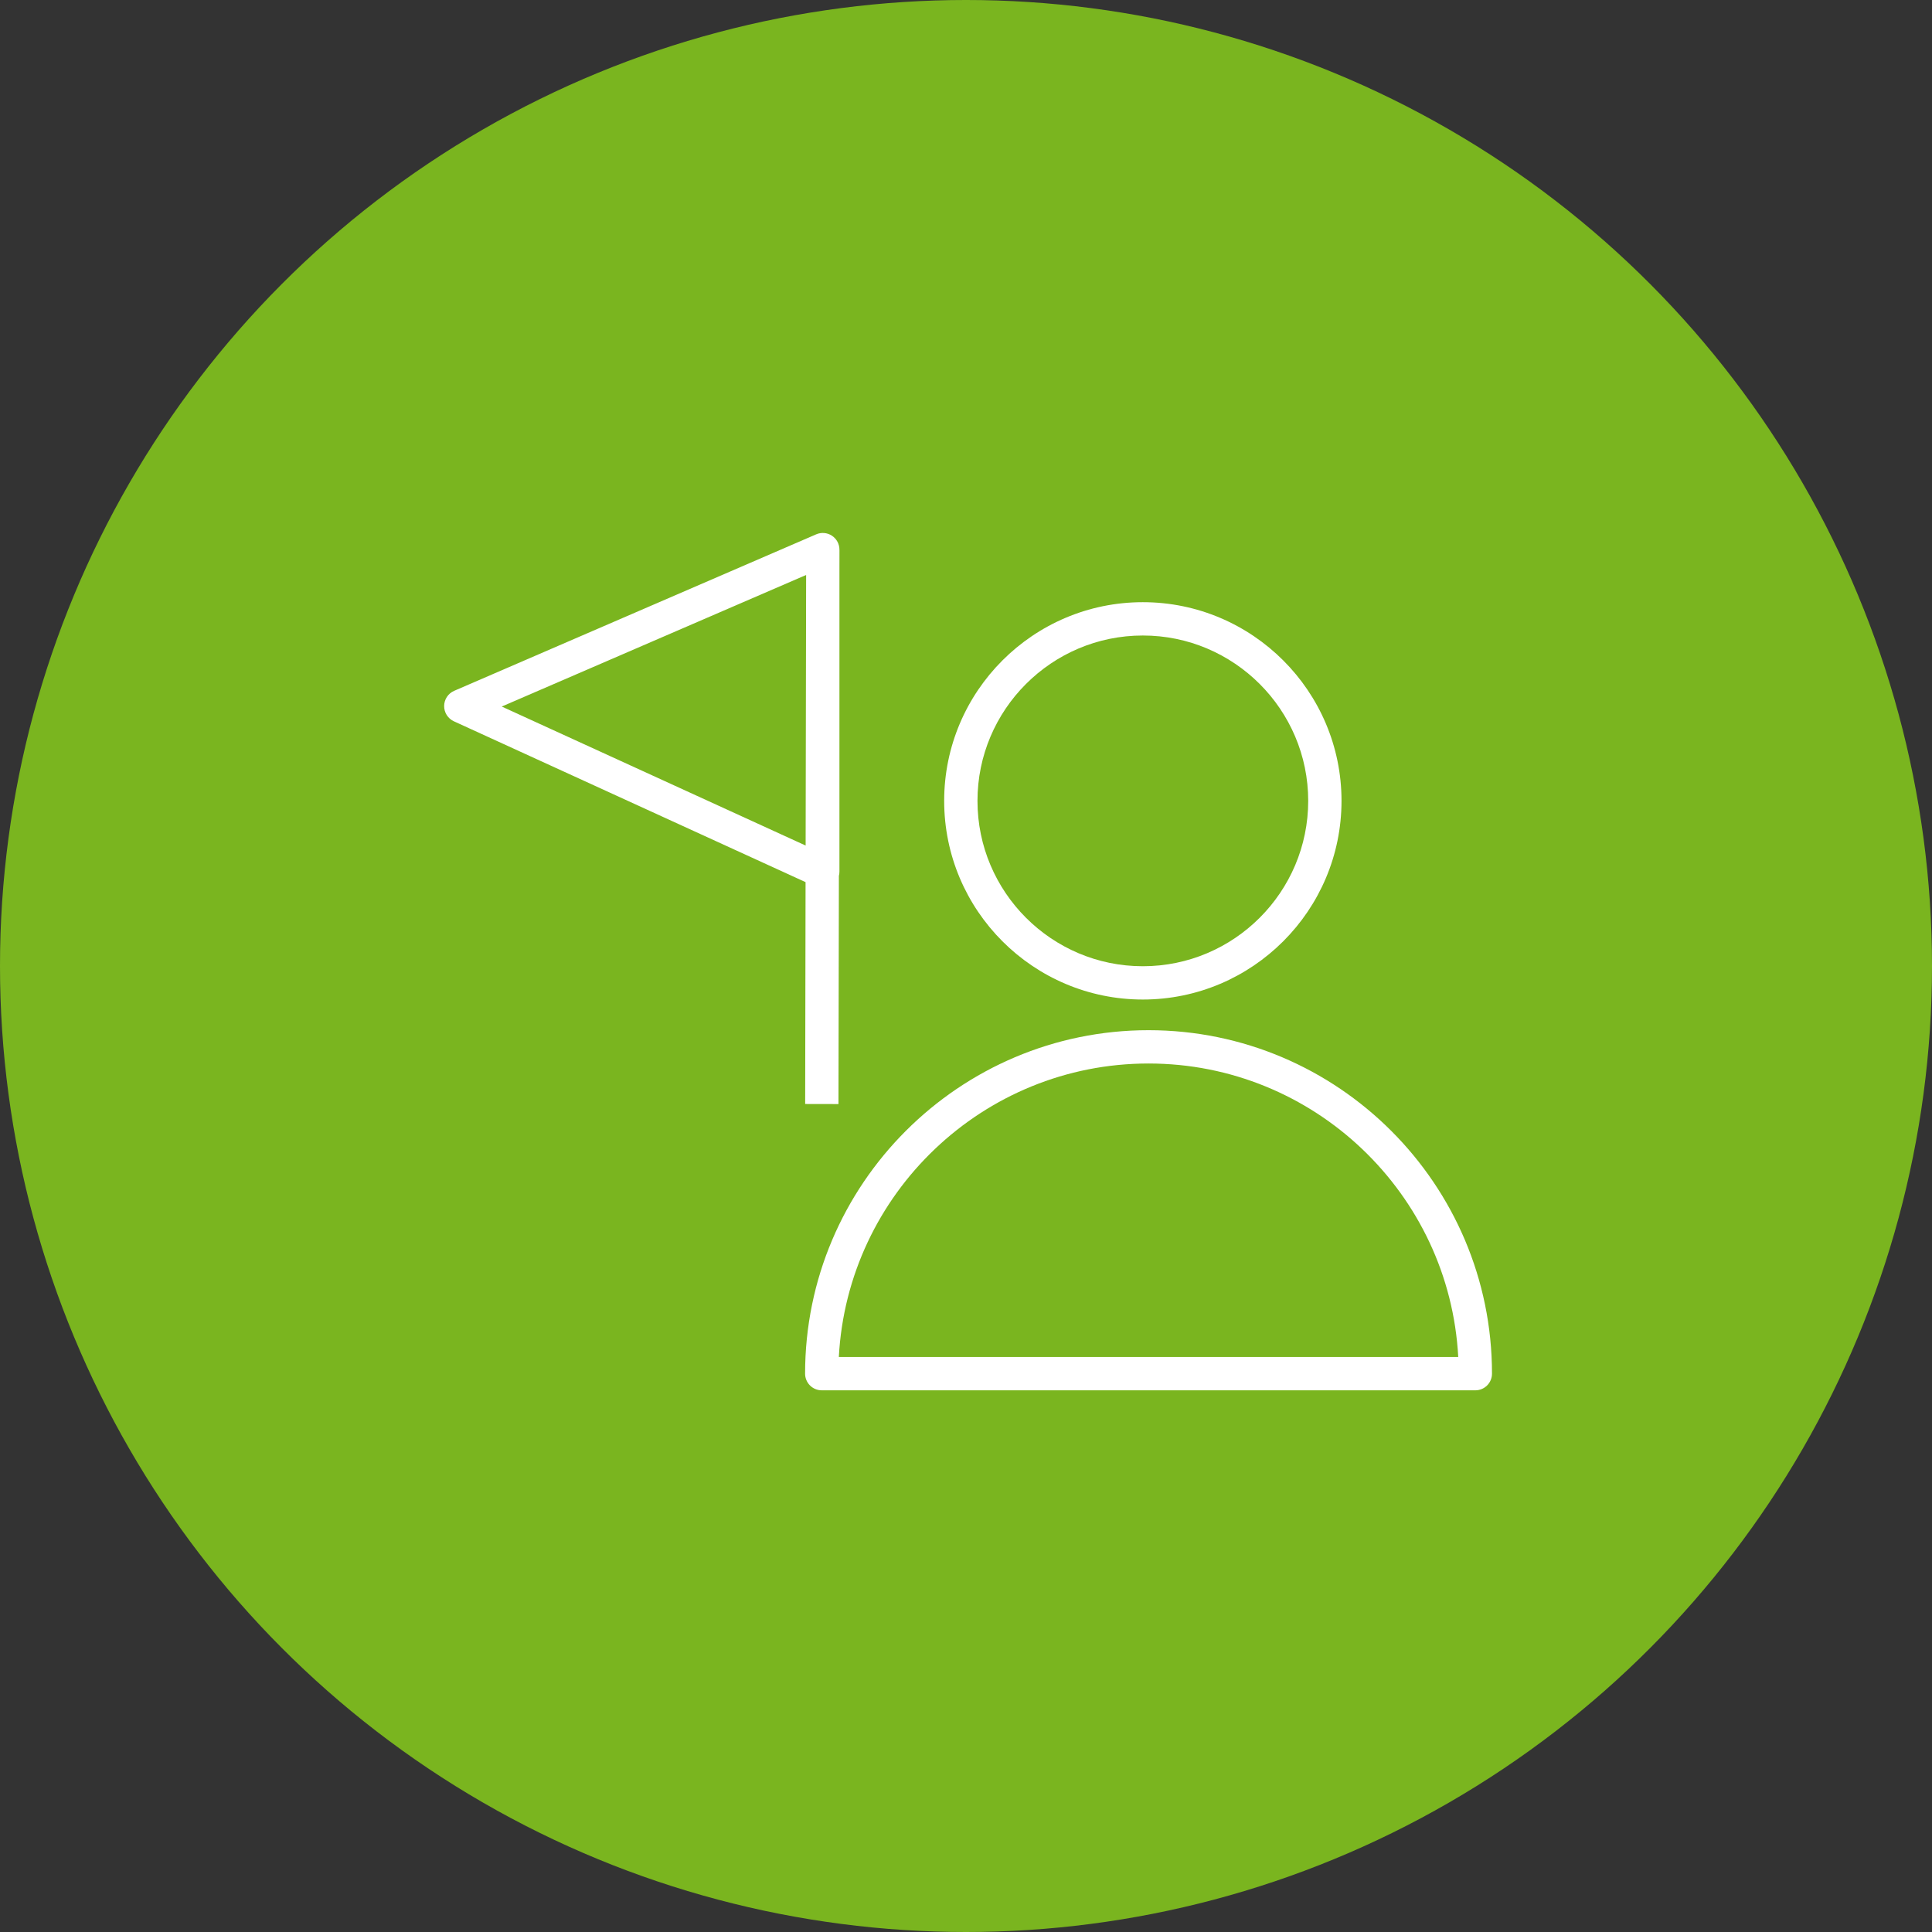
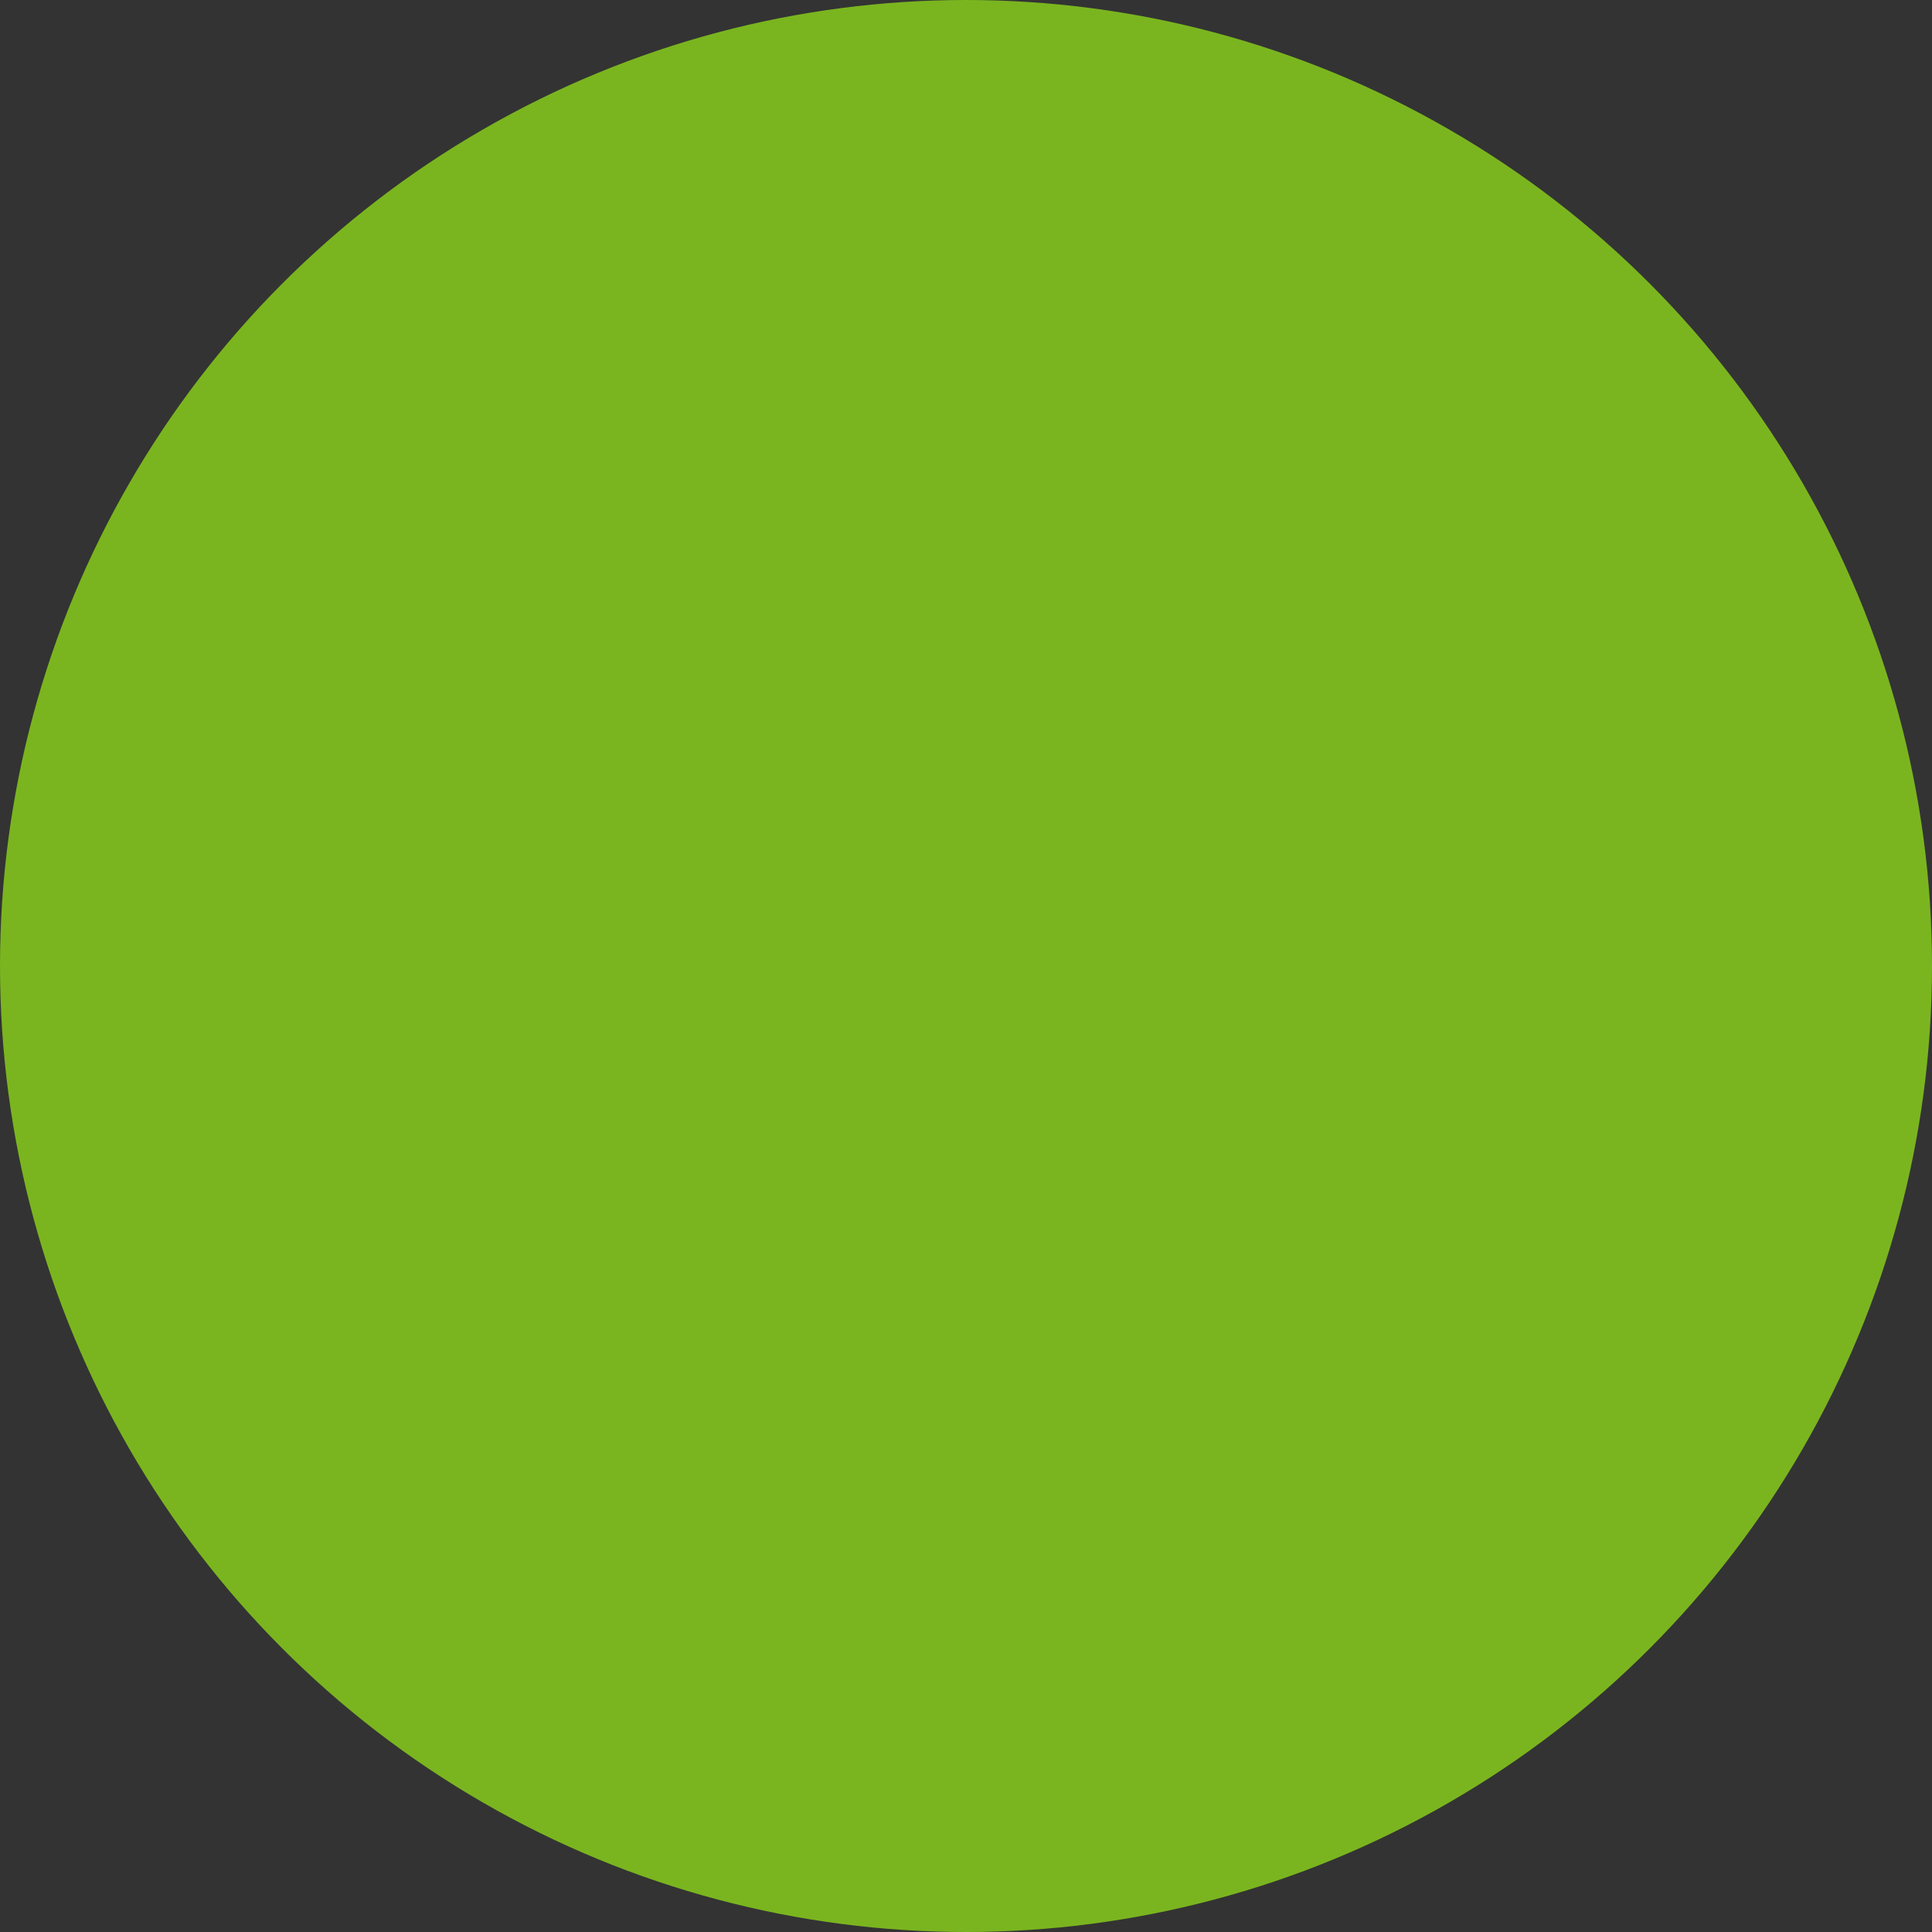
<svg xmlns="http://www.w3.org/2000/svg" width="174" height="174" viewBox="0 0 174 174" fill="none">
  <rect x="0" y="0" width="174" height="174" fill="#333333" stroke="none" />
  <circle cx="87" cy="87" r="87" fill="#7AB51F" />
-   <path fill-rule="evenodd" clip-rule="evenodd" d="M103.44 92.781C86.384 92.781 72.508 106.658 72.508 123.715C72.508 124.112 72.666 124.494 72.947 124.775C73.229 125.057 73.61 125.215 74.008 125.215H132.872C133.27 125.215 133.651 125.057 133.933 124.775C134.214 124.494 134.372 124.112 134.372 123.715C134.372 106.658 120.496 92.781 103.44 92.781ZM75.547 122.215C76.329 107.507 88.541 95.781 103.44 95.781C118.338 95.781 130.55 107.507 131.332 122.215H75.547ZM102.925 90.02C112.792 90.02 120.82 81.994 120.82 72.127C120.82 62.26 112.793 54.234 102.925 54.234C93.06 54.234 85.034 62.26 85.034 72.127C85.034 81.994 93.06 90.02 102.925 90.02ZM102.925 57.235C111.138 57.235 117.82 63.916 117.82 72.128C117.82 80.34 111.138 87.021 102.925 87.021C94.714 87.021 88.034 80.34 88.034 72.128C88.034 63.916 94.714 57.235 102.925 57.235ZM72.515 99.428L75.515 99.434L75.552 78.886C75.584 78.764 75.601 78.636 75.601 78.507V51.452L75.604 49.554H75.601V49.501C75.601 49.252 75.54 49.007 75.422 48.788C75.304 48.569 75.133 48.383 74.925 48.246C74.718 48.11 74.479 48.027 74.231 48.006C73.984 47.984 73.734 48.025 73.506 48.124L40.902 62.218C40.636 62.333 40.41 62.523 40.25 62.765C40.09 63.006 40.003 63.289 40 63.579C39.997 63.868 40.078 64.153 40.233 64.398C40.388 64.642 40.61 64.837 40.873 64.959L72.551 79.447L72.515 99.428ZM45.188 63.633L72.601 51.784L72.557 76.151L45.188 63.633Z" fill="white" />
</svg>